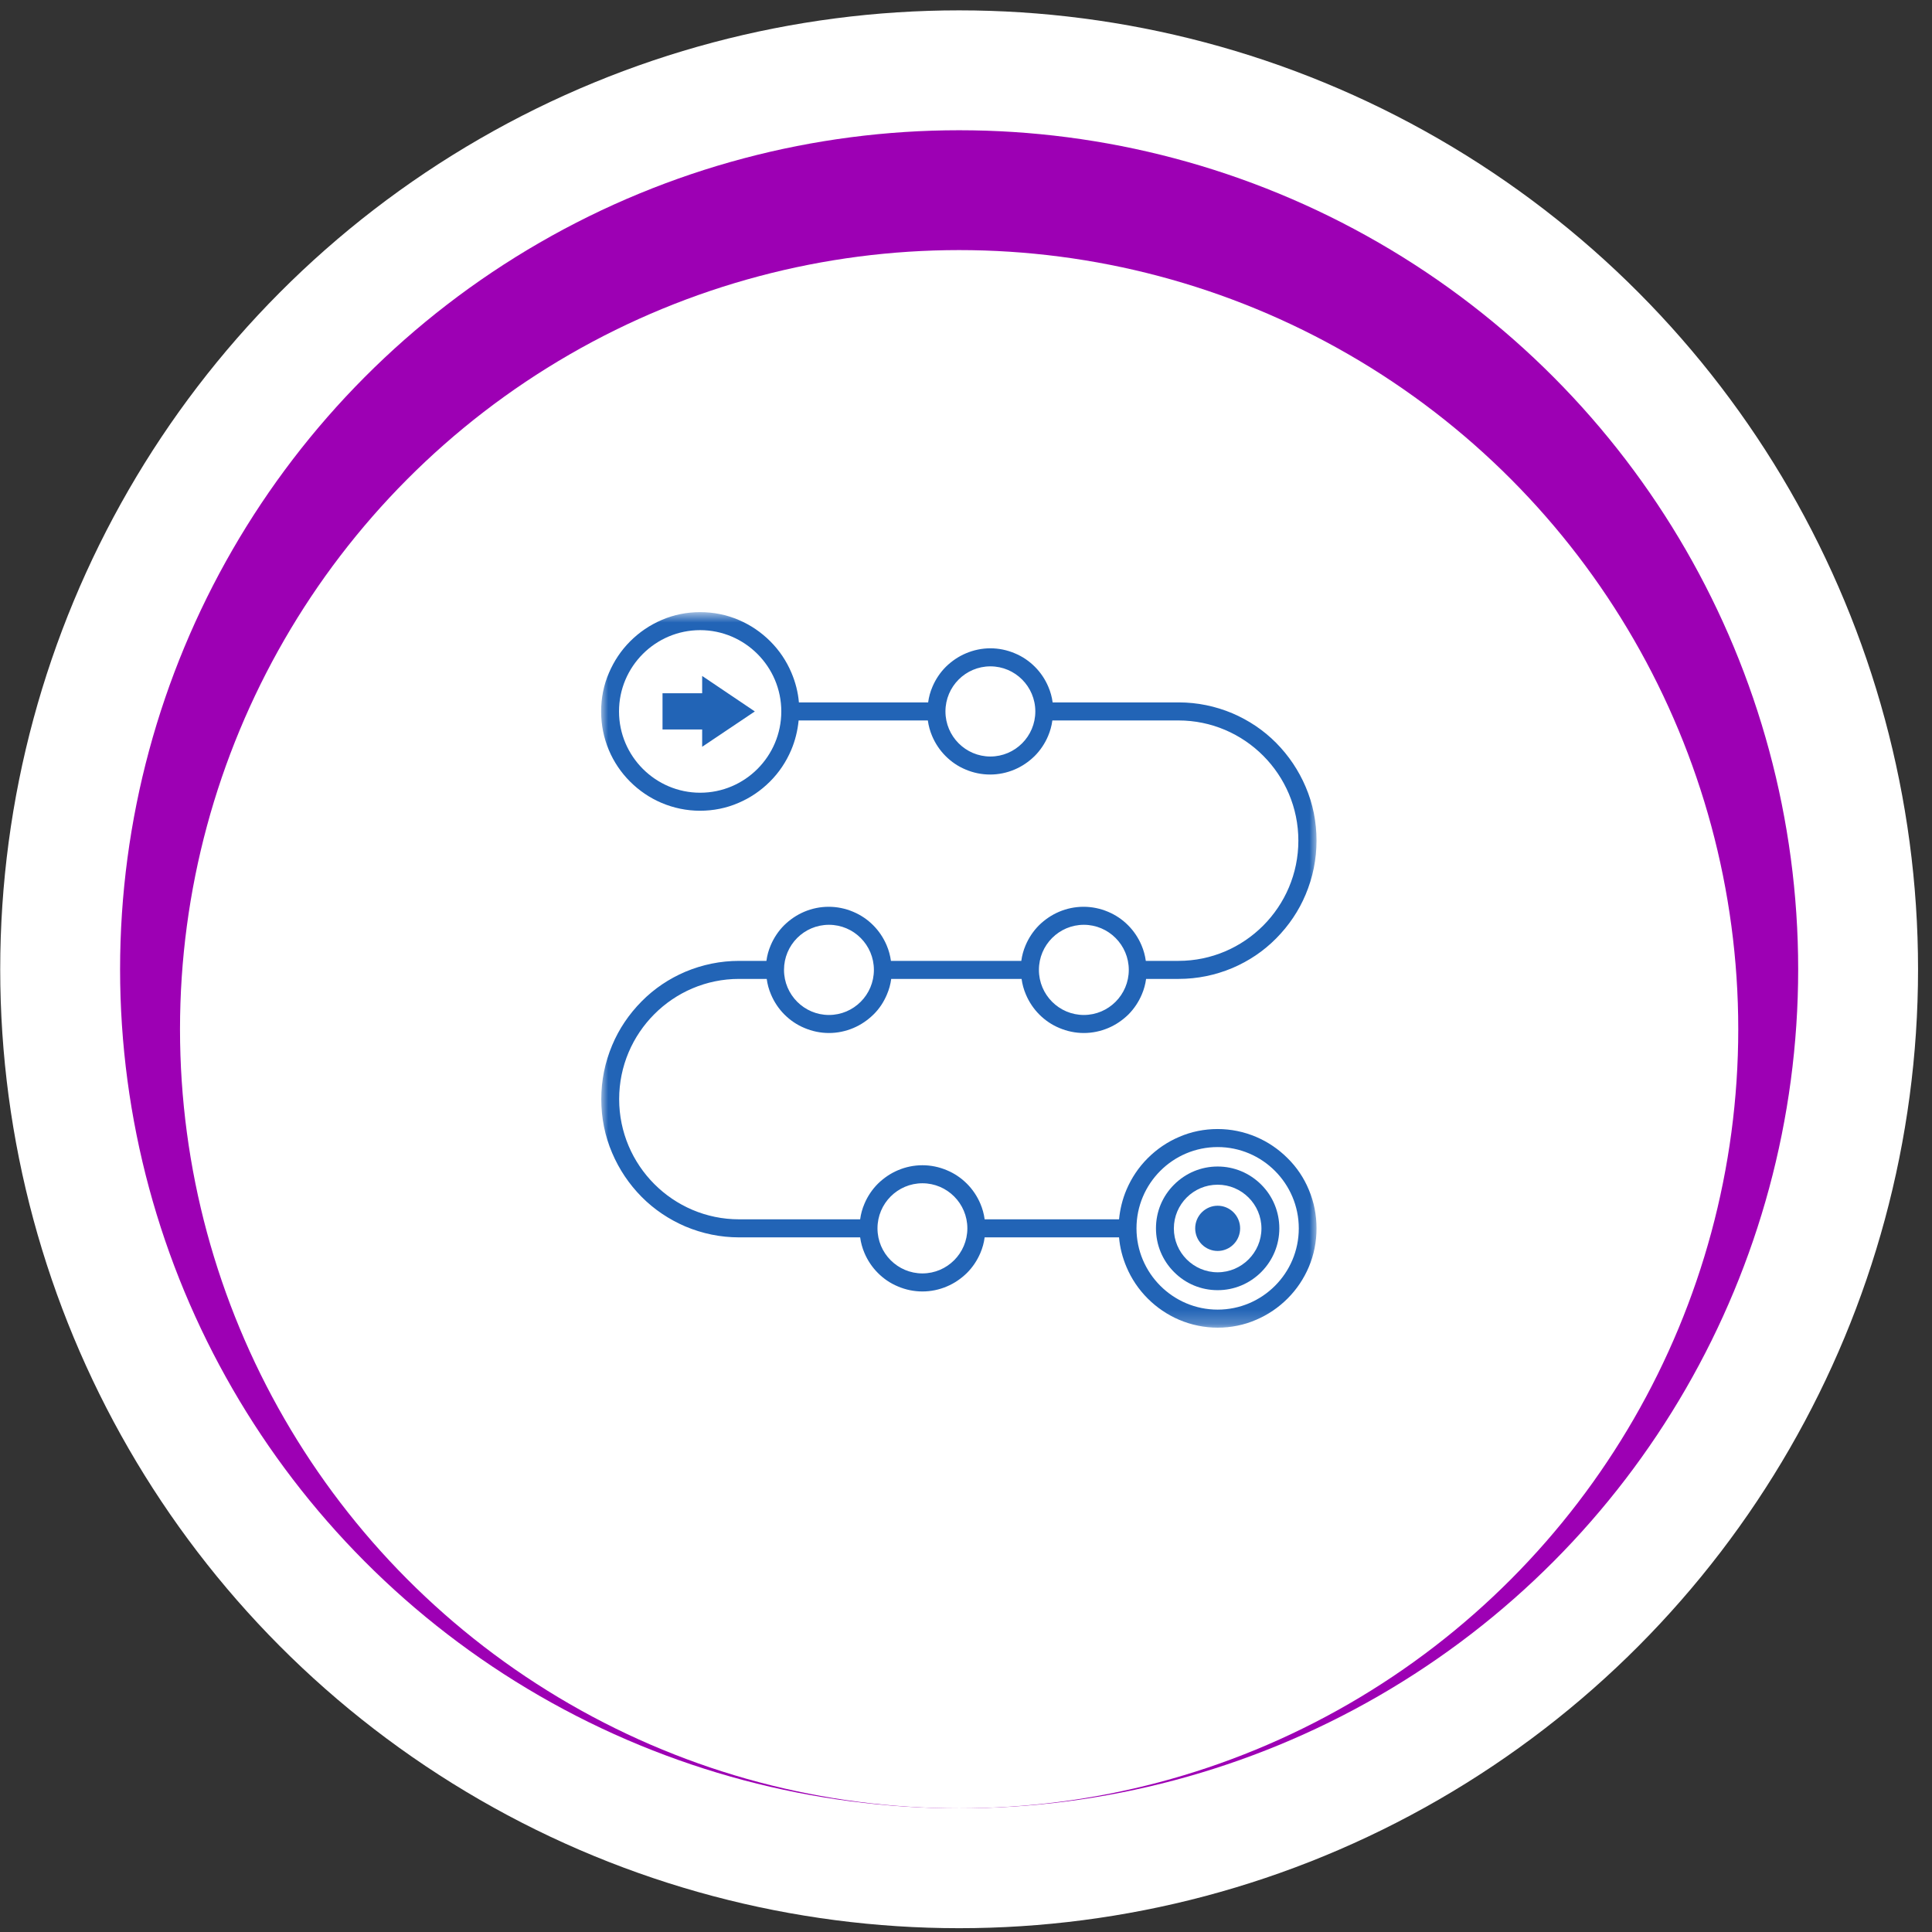
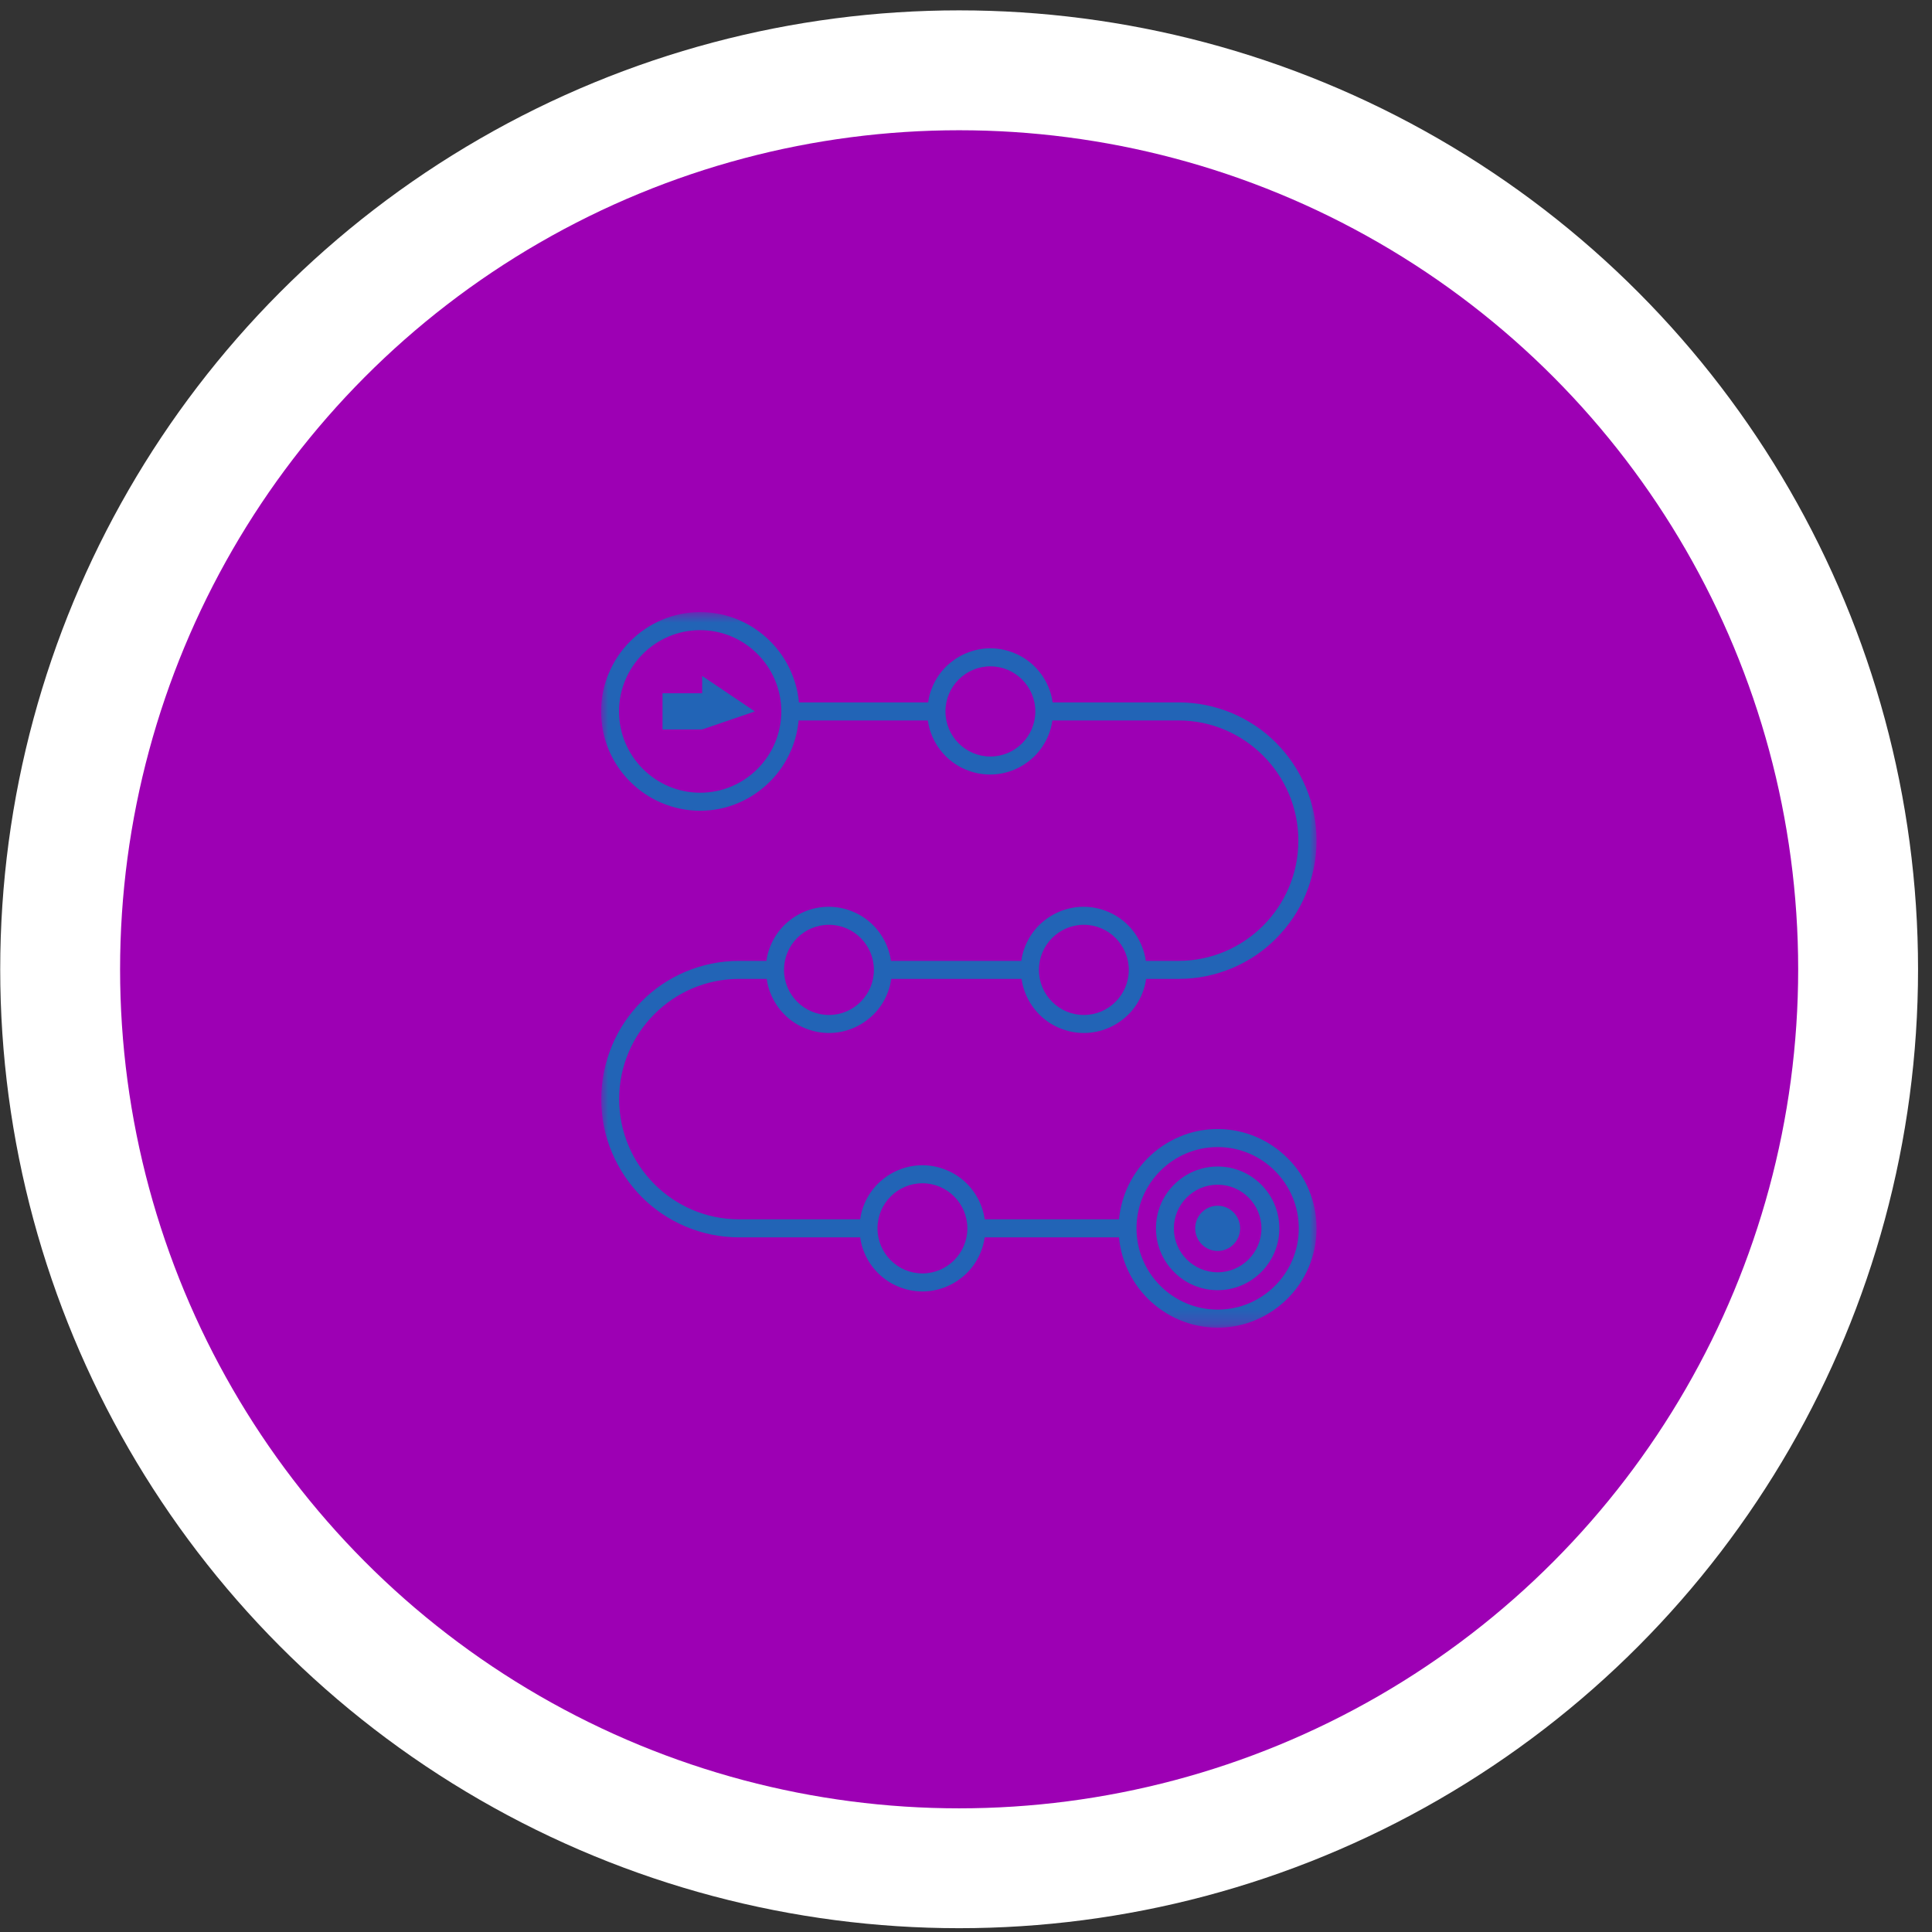
<svg xmlns="http://www.w3.org/2000/svg" width="135" height="135" viewBox="0 0 135 135" fill="none">
  <rect x="0" y="0" width="135" height="135" fill="#333333" stroke="none" />
  <circle cx="67.005" cy="67.005" r="67.005" transform="matrix(1 0 0 -1 0.015 134.734)" fill="white" />
  <circle cx="58.629" cy="58.629" r="58.629" transform="matrix(1 0 0 -1 8.391 126.359)" fill="#9D00B4" />
-   <circle cx="54.442" cy="54.442" r="54.442" transform="matrix(1 0 0 -1 12.578 126.359)" fill="white" />
  <mask id="mask0_1339_7101" style="mask-type:luminance" maskUnits="userSpaceOnUse" x="42" y="42" width="50" height="51">
    <path d="M42 42.773H91.999V92.772H42V42.773Z" fill="white" />
  </mask>
  <g mask="url(#mask0_1339_7101)">
    <path d="M89.974 80.932C89.334 80.292 88.594 79.791 87.774 79.442C86.924 79.081 86.014 78.892 85.084 78.892C84.154 78.892 83.244 79.072 82.394 79.442C81.573 79.791 80.835 80.292 80.195 80.932C79.555 81.572 79.064 82.312 78.714 83.132C78.433 83.792 78.263 84.491 78.194 85.201H68.803C68.754 84.831 68.654 84.462 68.505 84.112C68.284 83.592 67.965 83.112 67.564 82.712C67.164 82.312 66.694 81.991 66.164 81.772C65.624 81.542 65.044 81.422 64.455 81.422C63.864 81.422 63.284 81.542 62.744 81.772C62.225 81.991 61.755 82.312 61.345 82.712C60.944 83.112 60.624 83.592 60.404 84.112C60.254 84.462 60.154 84.822 60.104 85.201H51.643C47.025 85.201 43.264 81.432 43.264 76.802C43.264 72.172 47.025 68.402 51.643 68.402H53.575C53.624 68.772 53.724 69.142 53.875 69.491C54.094 70.012 54.413 70.492 54.814 70.892C55.214 71.292 55.684 71.612 56.214 71.832C56.755 72.061 57.334 72.182 57.924 72.182C58.514 72.182 59.094 72.061 59.634 71.832C60.154 71.612 60.624 71.292 61.033 70.892C61.445 70.492 61.755 70.012 61.974 69.491C62.124 69.142 62.225 68.781 62.274 68.402H71.384C71.434 68.772 71.534 69.142 71.685 69.491C71.904 70.012 72.225 70.492 72.625 70.892C73.024 71.292 73.494 71.612 74.024 71.832C74.564 72.061 75.144 72.182 75.735 72.182C76.324 72.182 76.904 72.061 77.444 71.832C77.965 71.612 78.433 71.292 78.845 70.892C79.243 70.492 79.564 70.012 79.784 69.491C79.934 69.142 80.034 68.781 80.084 68.402H82.364C83.664 68.402 84.925 68.141 86.114 67.642C87.264 67.152 88.294 66.462 89.174 65.571C90.053 64.682 90.754 63.652 91.234 62.502C91.734 61.311 91.994 60.042 91.994 58.742C91.994 57.442 91.743 56.172 91.234 54.982C90.744 53.832 90.053 52.801 89.174 51.912C88.294 51.022 87.255 50.331 86.114 49.842C84.925 49.342 83.664 49.081 82.364 49.081H73.554C73.505 48.711 73.405 48.341 73.254 47.992C73.035 47.472 72.714 46.991 72.314 46.592C71.913 46.192 71.445 45.871 70.914 45.652C70.374 45.422 69.794 45.301 69.204 45.301C68.614 45.301 68.035 45.422 67.495 45.652C66.974 45.871 66.504 46.192 66.094 46.592C65.694 46.991 65.374 47.472 65.154 47.992C65.004 48.341 64.904 48.702 64.855 49.081H55.824C55.764 48.371 55.584 47.672 55.304 47.012C54.953 46.181 54.455 45.442 53.824 44.812C53.184 44.172 52.444 43.672 51.624 43.322C50.764 42.952 49.855 42.773 48.924 42.773C47.993 42.773 47.085 42.952 46.234 43.322C45.414 43.672 44.674 44.172 44.034 44.812C43.394 45.452 42.904 46.192 42.553 47.012C42.184 47.862 42.004 48.772 42.004 49.712C42.004 50.652 42.184 51.551 42.544 52.412C42.893 53.241 43.394 53.981 44.024 54.612C44.664 55.252 45.404 55.752 46.224 56.102C47.074 56.462 47.984 56.651 48.914 56.651C49.844 56.651 50.754 56.472 51.604 56.102C52.425 55.752 53.163 55.252 53.803 54.612C54.444 53.972 54.934 53.232 55.284 52.412C55.565 51.751 55.735 51.052 55.805 50.342H64.834C64.884 50.712 64.984 51.081 65.134 51.432C65.354 51.952 65.674 52.431 66.075 52.831C66.474 53.232 66.944 53.552 67.474 53.772C68.014 54.002 68.594 54.121 69.185 54.121C69.774 54.121 70.354 54.002 70.894 53.772C71.415 53.552 71.885 53.232 72.294 52.831C72.695 52.431 73.014 51.952 73.235 51.432C73.384 51.081 73.484 50.722 73.534 50.342H82.344C86.964 50.342 90.724 54.112 90.724 58.742C90.724 63.371 86.964 67.142 82.344 67.142H80.064C80.014 66.772 79.914 66.402 79.764 66.052C79.544 65.531 79.224 65.052 78.824 64.652C78.424 64.251 77.954 63.932 77.425 63.711C76.885 63.482 76.303 63.362 75.714 63.362C75.125 63.362 74.544 63.482 74.004 63.711C73.484 63.932 73.014 64.251 72.604 64.652C72.204 65.052 71.885 65.531 71.664 66.052C71.515 66.402 71.415 66.762 71.364 67.142H62.255C62.204 66.772 62.104 66.402 61.955 66.052C61.734 65.531 61.414 65.052 61.014 64.652C60.614 64.251 60.144 63.932 59.614 63.711C59.074 63.482 58.494 63.362 57.904 63.362C57.314 63.362 56.734 63.482 56.194 63.711C55.674 63.932 55.204 64.251 54.794 64.652C54.394 65.052 54.074 65.531 53.854 66.052C53.703 66.402 53.605 66.762 53.554 67.142H51.643C50.344 67.142 49.084 67.402 47.893 67.901C46.743 68.392 45.714 69.081 44.834 69.972C43.954 70.862 43.254 71.891 42.774 73.041C42.274 74.232 42.014 75.501 42.014 76.802C42.014 78.101 42.264 79.372 42.774 80.562C43.264 81.712 43.954 82.742 44.834 83.632C45.714 84.521 46.755 85.212 47.893 85.701C49.084 86.202 50.344 86.462 51.643 86.462H60.104C60.154 86.832 60.254 87.202 60.404 87.552C60.624 88.071 60.944 88.552 61.345 88.951C61.743 89.351 62.214 89.672 62.744 89.891C63.284 90.122 63.864 90.242 64.455 90.242C65.044 90.242 65.624 90.122 66.164 89.891C66.685 89.672 67.155 89.351 67.564 88.951C67.965 88.552 68.284 88.071 68.505 87.552C68.654 87.202 68.754 86.842 68.803 86.462H78.194C78.254 87.172 78.433 87.871 78.714 88.532C79.064 89.362 79.564 90.101 80.195 90.732C80.824 91.362 81.573 91.872 82.394 92.222C83.244 92.582 84.154 92.772 85.084 92.772C86.014 92.772 86.924 92.591 87.774 92.222C88.594 91.872 89.334 91.372 89.974 90.732C90.614 90.091 91.105 89.351 91.454 88.532C91.815 87.672 91.994 86.772 91.994 85.832C91.994 84.891 91.815 83.992 91.454 83.132C91.114 82.312 90.614 81.562 89.974 80.932ZM48.924 55.392C45.805 55.392 43.254 52.842 43.254 49.712C43.254 46.572 45.805 44.032 48.924 44.032C52.044 44.032 54.594 46.581 54.594 49.712C54.594 52.842 52.055 55.392 48.924 55.392ZM69.204 52.862C67.474 52.862 66.064 51.451 66.064 49.712C66.064 47.971 67.474 46.562 69.204 46.562C70.933 46.562 72.344 47.971 72.344 49.712C72.344 51.451 70.933 52.862 69.204 52.862ZM75.735 64.621C77.464 64.621 78.875 66.032 78.875 67.772C78.875 69.512 77.464 70.922 75.735 70.922C74.004 70.922 72.595 69.512 72.595 67.772C72.595 66.032 74.004 64.621 75.735 64.621ZM57.924 64.621C59.655 64.621 61.064 66.032 61.064 67.772C61.064 69.512 59.655 70.922 57.924 70.922C56.194 70.922 54.783 69.512 54.783 67.772C54.783 66.032 56.184 64.621 57.924 64.621ZM64.455 88.981C62.724 88.981 61.315 87.572 61.315 85.832C61.315 84.092 62.724 82.682 64.455 82.682C66.184 82.682 67.595 84.092 67.595 85.832C67.595 87.572 66.184 88.981 64.455 88.981ZM85.084 91.511C81.964 91.511 79.413 88.962 79.413 85.832C79.413 82.701 81.955 80.152 85.084 80.152C88.205 80.152 90.754 82.701 90.754 85.832C90.754 88.972 88.205 91.511 85.084 91.511Z" fill="#2264B6" />
  </g>
  <path d="M85.084 81.511C83.934 81.511 82.854 81.962 82.034 82.782C81.214 83.602 80.774 84.682 80.774 85.832C80.774 86.982 81.224 88.071 82.034 88.881C82.844 89.702 83.934 90.152 85.084 90.152C86.234 90.152 87.314 89.702 88.135 88.881C88.945 88.062 89.394 86.982 89.394 85.832C89.394 84.682 88.945 83.592 88.135 82.782C87.314 81.962 86.234 81.511 85.084 81.511ZM85.084 88.902C83.405 88.902 82.024 87.531 82.024 85.841C82.024 84.151 83.394 82.782 85.084 82.782C86.764 82.782 88.144 84.151 88.144 85.841C88.144 87.522 86.764 88.902 85.084 88.902Z" fill="#2264B6" />
  <path d="M86.655 85.832C86.655 85.936 86.644 86.039 86.625 86.14C86.604 86.241 86.574 86.34 86.535 86.436C86.496 86.532 86.448 86.624 86.39 86.71C86.333 86.795 86.267 86.876 86.194 86.949C86.122 87.023 86.042 87.088 85.957 87.146C85.871 87.204 85.78 87.252 85.686 87.291C85.59 87.331 85.492 87.361 85.391 87.382C85.29 87.401 85.188 87.412 85.084 87.412C84.981 87.412 84.88 87.401 84.778 87.382C84.677 87.361 84.578 87.331 84.484 87.291C84.388 87.252 84.297 87.204 84.212 87.146C84.126 87.088 84.048 87.023 83.974 86.949C83.901 86.876 83.837 86.795 83.779 86.71C83.722 86.624 83.674 86.532 83.634 86.436C83.594 86.34 83.565 86.241 83.545 86.14C83.524 86.039 83.515 85.936 83.515 85.832C83.515 85.728 83.524 85.625 83.545 85.523C83.565 85.422 83.594 85.323 83.634 85.227C83.674 85.131 83.722 85.041 83.779 84.954C83.837 84.868 83.901 84.787 83.974 84.715C84.048 84.641 84.126 84.576 84.212 84.519C84.297 84.461 84.388 84.412 84.484 84.372C84.578 84.332 84.677 84.302 84.778 84.281C84.88 84.262 84.981 84.251 85.084 84.251C85.188 84.251 85.29 84.262 85.391 84.281C85.492 84.302 85.59 84.332 85.686 84.372C85.78 84.412 85.871 84.461 85.957 84.519C86.042 84.576 86.122 84.641 86.194 84.715C86.267 84.787 86.333 84.868 86.39 84.954C86.448 85.041 86.496 85.131 86.535 85.227C86.574 85.323 86.604 85.422 86.625 85.523C86.644 85.625 86.655 85.728 86.655 85.832Z" fill="#2264B6" />
-   <path d="M49.064 48.441H46.294V50.971H49.064V52.182L52.744 49.712L49.064 47.232V48.441Z" fill="#2264B6" />
+   <path d="M49.064 48.441H46.294V50.971H49.064L52.744 49.712L49.064 47.232V48.441Z" fill="#2264B6" />
</svg>